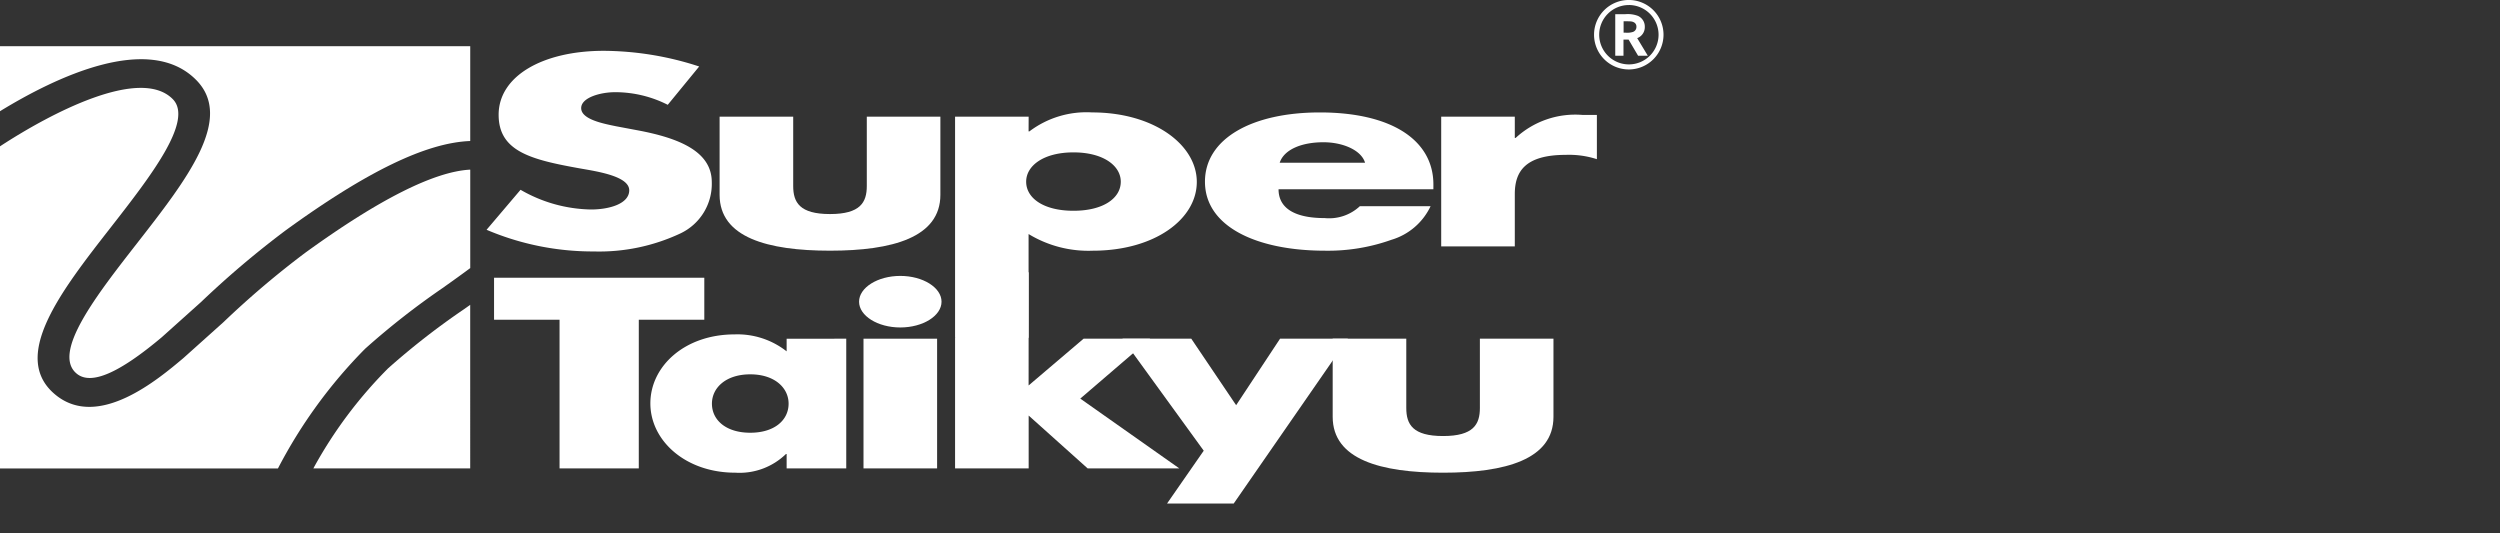
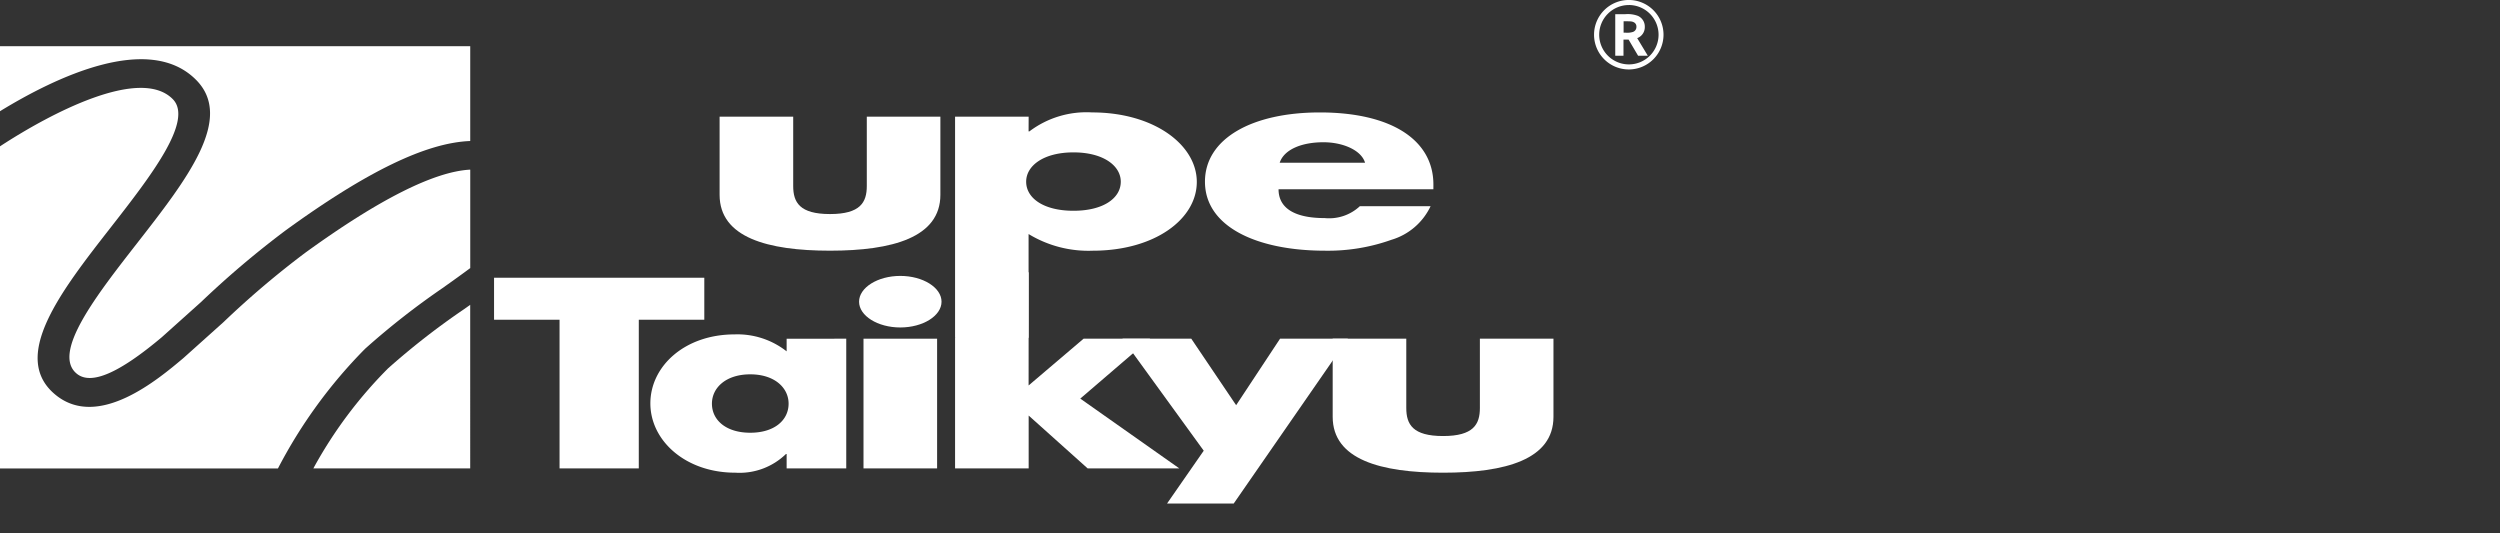
<svg xmlns="http://www.w3.org/2000/svg" width="150" height="32" viewBox="0 0 150 32">
  <rect x="0" y="0" width="150" height="32" fill="#333333" stroke="none" />
  <defs>
    <clipPath id="clip-path">
      <rect id="사각형_12528" data-name="사각형 12528" width="150" height="32" transform="translate(0)" fill="none" stroke="#707070" stroke-width="1" />
    </clipPath>
    <clipPath id="clip-path-2">
      <rect id="사각형_13238" data-name="사각형 13238" width="99.812" height="40.634" fill="none" />
    </clipPath>
  </defs>
  <g id="logo_mini" transform="translate(0)" clip-path="url(#clip-path)">
    <g id="그룹_10424" data-name="그룹 10424" transform="translate(0 0)">
      <g id="그룹_10418" data-name="그룹 10418" clip-path="url(#clip-path-2)">
-         <path id="패스_56158" data-name="패스 56158" d="M135.241,16.212a6.971,6.971,0,0,0-3.155-.758c-.873,0-2.039.318-2.039.956,0,.668,1.286.925,2.111,1.092l1.213.228c2.547.47,4.512,1.274,4.512,3.124a3.289,3.289,0,0,1-1.892,3.079A11.48,11.48,0,0,1,130.8,25.01a16.265,16.265,0,0,1-6.43-1.3l2.039-2.4a8.712,8.712,0,0,0,4.221,1.183c1.116,0,2.3-.348,2.3-1.153,0-.834-1.867-1.122-2.887-1.3-2.984-.531-4.949-1.017-4.949-3.231,0-2.321,2.645-3.837,6.309-3.837a18.679,18.679,0,0,1,5.724.94Z" transform="translate(-95.176 -9.923)" fill="#fff" />
        <path id="패스_56159" data-name="패스 56159" d="M188.344,29.828v4.157c0,.986.388,1.684,2.208,1.684s2.208-.7,2.208-1.684V29.828h4.415v4.687c0,2.563-2.886,3.352-6.623,3.352s-6.624-.789-6.624-3.352V29.828Z" transform="translate(-140.752 -22.826)" fill="#fff" />
        <path id="패스_56160" data-name="패스 56160" d="M248.511,29.87h.049a5.673,5.673,0,0,1,3.76-1.138c3.712,0,6.284,1.941,6.284,4.171,0,2.245-2.547,4.126-6.236,4.126a6.9,6.9,0,0,1-3.857-1v6.224H244.1V28.989h4.415Zm-.145,3.019c0,.986,1.043,1.744,2.839,1.744s2.838-.758,2.838-1.744c0-.955-1.043-1.759-2.838-1.759s-2.839.8-2.839,1.759" transform="translate(-186.796 -21.987)" fill="#fff" />
        <path id="패스_56161" data-name="패스 56161" d="M321.69,33.344H312.4c0,1.122.946,1.729,2.767,1.729a2.7,2.7,0,0,0,2.11-.712h4.245a3.792,3.792,0,0,1-2.353,2.016,11.317,11.317,0,0,1-3.978.653c-4.126,0-7.206-1.456-7.206-4.14,0-2.595,2.839-4.156,6.89-4.156,4.319,0,6.816,1.669,6.816,4.323Zm-4.1-1.593c-.219-.742-1.311-1.228-2.5-1.228-1.286,0-2.354.424-2.621,1.228Z" transform="translate(-235.687 -21.988)" fill="#fff" />
-         <path id="패스_56162" data-name="패스 56162" d="M372.784,30.759h.049a5.271,5.271,0,0,1,4.027-1.38h.849v2.654a5.406,5.406,0,0,0-1.868-.259c-2.451,0-3.057,1.016-3.057,2.352v3.14h-4.416V29.484h4.416Z" transform="translate(-281.896 -22.482)" fill="#fff" />
        <path id="패스_56163" data-name="패스 56163" d="M26.674,34.391c.565-.4,1.075-.767,1.541-1.113V27.371c-2.158.111-5.481,1.784-9.9,4.988a53.865,53.865,0,0,0-4.906,4.163L11,38.681c-1.517,1.277-5.069,4.269-7.626,2.235-2.835-2.256.275-6.239,3.281-10.09,2.338-3,4.988-6.39,3.711-7.685C8.408,21.158,3.04,23.986,0,25.973V45.3H16.677a29.533,29.533,0,0,1,5.228-7.18,45.838,45.838,0,0,1,4.769-3.725" transform="translate(0 -17.193)" fill="#fff" />
        <path id="패스_56164" data-name="패스 56164" d="M11.773,13.839c2.286,2.319-.561,5.967-3.577,9.831-2.4,3.078-5.125,6.567-3.578,7.8.857.682,2.523-.038,5.092-2.2l2.348-2.105a56.049,56.049,0,0,1,5.075-4.3C22,19.332,25.57,17.6,28.214,17.5V11.812H0v3.9c3.36-2.058,8.953-4.731,11.773-1.872" transform="translate(0 -9.039)" fill="#fff" />
        <path id="패스_56165" data-name="패스 56165" d="M84.556,81.751A26.4,26.4,0,0,0,80.1,87.726h9.411V77.911l-.376.267a44.4,44.4,0,0,0-4.582,3.573" transform="translate(-61.299 -59.622)" fill="#fff" />
        <path id="패스_56166" data-name="패스 56166" d="M134.962,82.438h-4.754V73.518h-3.93V71h12.615v2.517h-3.93Z" transform="translate(-96.635 -54.334)" fill="#fff" />
        <path id="패스_56167" data-name="패스 56167" d="M178,93.513h-3.577v-.864h-.039a4,4,0,0,1-3.048,1.122c-2.986,0-5.089-1.926-5.089-4.157s2.062-4.14,5.051-4.14a4.774,4.774,0,0,1,3.125,1.017v-.759H178Zm-8.059-3.883c0,.986.845,1.744,2.3,1.744s2.3-.758,2.3-1.744c0-.956-.845-1.76-2.3-1.76s-2.3.8-2.3,1.76" transform="translate(-127.225 -65.41)" fill="#fff" />
        <path id="패스_56168" data-name="패스 56168" d="M224.521,72.073c0,.848-1.116,1.546-2.474,1.546s-2.474-.7-2.474-1.546,1.116-1.547,2.474-1.547,2.474.7,2.474,1.547" transform="translate(-168.029 -53.971)" fill="#fff" />
        <rect id="사각형_13237" data-name="사각형 13237" width="4.416" height="7.782" transform="translate(51.81 20.322)" fill="#fff" />
        <path id="패스_56169" data-name="패스 56169" d="M248.512,76.332l3.3-2.807H255.8l-4.187,3.595,5.941,4.187h-5.5l-3.538-3.17v3.17H244.1V73.468l4.416-3.944Z" transform="translate(-186.796 -53.204)" fill="#fff" />
        <path id="패스_56170" data-name="패스 56170" d="M345.051,86.571v4.157c0,.986.388,1.683,2.208,1.683s2.208-.7,2.208-1.683V86.571h4.415v4.687c0,2.564-2.889,3.353-6.624,3.353s-6.623-.789-6.623-3.353V86.571Z" transform="translate(-260.674 -66.249)" fill="#fff" />
        <path id="패스_56171" data-name="패스 56171" d="M289.593,96.459h4l6.847-9.888h-4.068l-2.635,3.99-2.691-3.99h-4.128l4.875,6.72Z" transform="translate(-219.569 -66.249)" fill="#fff" />
        <path id="패스_56172" data-name="패스 56172" d="M8.525,146.617a1.313,1.313,0,0,1-.149.75,1.2,1.2,0,0,1-1.144.58H6.779a1.228,1.228,0,0,1-1.1-.454,1.159,1.159,0,0,1-.242-.79v-1.135a.342.342,0,0,1,.391-.392.342.342,0,0,1,.392.392v1.017c0,.455.094.58.556.58H7.21c.329,0,.532-.047.532-.423v-4.493a.342.342,0,0,1,.392-.392.342.342,0,0,1,.392.392Z" transform="translate(-4.164 -108.556)" fill="#fff" />
        <path id="패스_56173" data-name="패스 56173" d="M28.236,154.409c-.171,0-.4-.037-.4-.293s.207-.292.4-.292h.8a.92.92,0,0,1,.756.262.842.842,0,0,1,.261.694l.061,1.985c.007.171-.079.341-.274.341a.3.3,0,0,1-.3-.292l-.4.207a.534.534,0,0,1-.36.085h-.56a.91.91,0,0,1-.663-.207.815.815,0,0,1-.3-.718v-.256a.76.76,0,0,1,.286-.651.956.956,0,0,1,.681-.219h1.254v-.134c0-.439-.1-.511-.517-.511Zm-.006,1.23c-.158,0-.39.043-.39.255v.39c0,.2.237.237.378.237h.646l.646-.334v-.128c0-.323-.092-.42-.414-.42Z" transform="translate(-20.858 -117.715)" fill="#fff" />
        <path id="패스_56174" data-name="패스 56174" d="M48.792,155.84a.835.835,0,0,1-.371.846l-.354.28c-.121.1-.31.262-.469.262h-.4c-.263,0-.384-.17-.573-.347l-.115-.11v1.175c0,.2-.043.4-.292.4s-.292-.2-.292-.4v-3.69c0-.207.024-.432.292-.432.237,0,.292.188.292.383v.073l.115-.1c.152-.135.384-.354.548-.354h.4a1.05,1.05,0,0,1,.487.268l.354.274a.838.838,0,0,1,.371.846Zm-.585-.707a.3.3,0,0,0-.122-.255l-.438-.365a.317.317,0,0,0-.2-.1h-.153c-.085,0-.188.109-.249.171l-.365.347a.381.381,0,0,0-.165.31v.572a.358.358,0,0,0,.085.25l.445.42c.085.085.176.164.249.164h.153a.318.318,0,0,0,.2-.1l.438-.365a.3.3,0,0,0,.122-.256Z" transform="translate(-35.148 -117.716)" fill="#fff" />
        <path id="패스_56175" data-name="패스 56175" d="M65.582,154.409c-.17,0-.4-.037-.4-.293s.207-.292.4-.292h.8a.919.919,0,0,1,.755.262.842.842,0,0,1,.261.694l.062,1.985c.006.171-.078.341-.274.341a.3.3,0,0,1-.3-.292l-.4.207a.535.535,0,0,1-.361.085h-.56a.913.913,0,0,1-.663-.207.817.817,0,0,1-.3-.718v-.256a.763.763,0,0,1,.286-.651.959.959,0,0,1,.681-.219h1.254v-.134c0-.439-.1-.511-.517-.511Zm-.005,1.23c-.159,0-.39.043-.39.255v.39c0,.2.238.237.378.237h.646l.645-.334v-.128c0-.323-.092-.42-.414-.42Z" transform="translate(-49.437 -117.715)" fill="#fff" />
        <path id="패스_56176" data-name="패스 56176" d="M83.859,155.006v1.7c0,.2-.042.4-.292.4s-.292-.2-.292-.4v-2.448c0-.213.025-.432.292-.432s.292.219.292.427v.078l.476-.31a.953.953,0,0,1,.5-.195h.432a.739.739,0,0,1,.542.213c.262.225.25.475.262.791l.06,1.839c.007.207-.023.438-.285.438-.238,0-.286-.2-.293-.4l-.061-1.8c-.012-.358-.042-.5-.4-.5h-.194a.358.358,0,0,0-.183.054Z" transform="translate(-63.726 -117.716)" fill="#fff" />
-         <path id="패스_56177" data-name="패스 56177" d="M103.017,157.106a.621.621,0,0,1-.523-.158l-.251-.219a.733.733,0,0,1-.3-.658v-1.126a.771.771,0,0,1,.287-.7l.206-.177a.789.789,0,0,1,.646-.243h.536a.834.834,0,0,1,.646.213l.238.188a.828.828,0,0,1,.3.761v.469c0,.335-.054.433-.4.433H102.53v.193a.29.29,0,0,0,.085.172l.146.158c.078.086.194.109.389.109h1.254c.195,0,.4.043.4.293s-.231.292-.4.292Zm-.487-1.8h1.692v-.353c0-.11.006-.2-.073-.274l-.226-.2a.416.416,0,0,0-.28-.073h-.493a.468.468,0,0,0-.3.068l-.2.145a.267.267,0,0,0-.122.268Z" transform="translate(-78.014 -117.715)" fill="#fff" />
+         <path id="패스_56177" data-name="패스 56177" d="M103.017,157.106a.621.621,0,0,1-.523-.158l-.251-.219a.733.733,0,0,1-.3-.658v-1.126a.771.771,0,0,1,.287-.7l.206-.177a.789.789,0,0,1,.646-.243h.536a.834.834,0,0,1,.646.213l.238.188a.828.828,0,0,1,.3.761v.469c0,.335-.054.433-.4.433H102.53v.193a.29.29,0,0,0,.085.172l.146.158c.078.086.194.109.389.109h1.254c.195,0,.4.043.4.293s-.231.292-.4.292Zm-.487-1.8h1.692v-.353c0-.11.006-.2-.073-.274l-.226-.2a.416.416,0,0,0-.28-.073h-.493a.468.468,0,0,0-.3.068a.267.267,0,0,0-.122.268Z" transform="translate(-78.014 -117.715)" fill="#fff" />
        <path id="패스_56178" data-name="패스 56178" d="M121.622,154.41c-.122,0-.33-.024-.33.164,0,.1.073.134.158.17l1.462.664a.832.832,0,0,1,.572.828c0,.591-.4.871-.962.871h-.9a1.045,1.045,0,0,1-.731-.182c-.111-.086-.268-.194-.268-.341a.3.3,0,0,1,.3-.292.281.281,0,0,1,.225.1.62.62,0,0,0,.469.127h.791c.206,0,.486.018.486-.322,0-.14-.17-.231-.3-.292l-1.376-.626a.723.723,0,0,1-.512-.713.747.747,0,0,1,.8-.742h1a.847.847,0,0,1,.676.2c.109.091.231.164.231.329a.3.3,0,0,1-.3.292.31.31,0,0,1-.25-.122.428.428,0,0,0-.359-.115Z" transform="translate(-92.308 -117.716)" fill="#fff" />
        <path id="패스_56179" data-name="패스 56179" d="M140.369,157.106a.624.624,0,0,1-.524-.158l-.25-.219a.729.729,0,0,1-.3-.658v-1.126a.77.77,0,0,1,.286-.7l.208-.177a.788.788,0,0,1,.645-.243h.536a.833.833,0,0,1,.646.213l.238.188a.828.828,0,0,1,.3.761v.469c0,.335-.054.433-.4.433h-1.876v.193a.285.285,0,0,0,.086.172l.145.158a.49.49,0,0,0,.39.109h1.254c.195,0,.4.043.4.293s-.231.292-.4.292Zm-.488-1.8h1.693v-.353c0-.11.007-.2-.073-.274l-.225-.2a.418.418,0,0,0-.28-.073H140.5a.465.465,0,0,0-.3.068l-.2.145a.267.267,0,0,0-.122.268Z" transform="translate(-106.598 -117.715)" fill="#fff" />
        <path id="패스_56180" data-name="패스 56180" d="M161.972,147.165a.391.391,0,1,1,0,.783H158.5v-6.091h3.476a.392.392,0,0,1,0,.784H159.28v1.87h1.151a.392.392,0,0,1,0,.784H159.28v1.871Z" transform="translate(-121.29 -108.556)" fill="#fff" />
        <path id="패스_56181" data-name="패스 56181" d="M182.566,155.006v1.7c0,.2-.043.4-.292.4s-.292-.2-.292-.4v-2.448c0-.213.024-.432.292-.432s.292.219.292.427v.078l.475-.31a.953.953,0,0,1,.506-.195h.431a.738.738,0,0,1,.542.213c.262.225.25.475.262.791l.061,1.839c.007.207-.024.438-.286.438-.236,0-.285-.2-.292-.4l-.061-1.8c-.011-.358-.042-.5-.4-.5h-.194a.36.36,0,0,0-.183.054Z" transform="translate(-139.262 -117.716)" fill="#fff" />
        <path id="패스_56182" data-name="패스 56182" d="M202.259,149.893a.833.833,0,0,1,.578.323l.1.1v-1.231c0-.2.042-.4.293-.4s.292.2.292.4v3.677c0,.2-.043.409-.292.409-.232,0-.293-.195-.293-.389v-.038l-.128.128a.93.93,0,0,1-.561.3h-.567a.9.9,0,0,1-.5-.207l-.2-.17a.757.757,0,0,1-.323-.677v-1.175a.756.756,0,0,1,.323-.677l.2-.17a.733.733,0,0,1,.561-.207Zm-1.018,2c0,.165,0,.371.092.444l.175.14a.392.392,0,0,0,.22.115h.415a.49.49,0,0,0,.286-.145l.333-.286c.086-.073.172-.146.172-.255v-.737c0-.11-.086-.182-.172-.256l-.333-.286a.5.5,0,0,0-.286-.146h-.415a.387.387,0,0,0-.22.116l-.175.14c-.092.073-.092.28-.092.444Z" transform="translate(-153.555 -113.784)" fill="#fff" />
-         <path id="패스_56183" data-name="패스 56183" d="M222.189,156.674c0,.133.024.432-.286.432-.249,0-.292-.207-.292-.408v-.1l-.475.31a.963.963,0,0,1-.505.195H220.2a.812.812,0,0,1-.542-.213.927.927,0,0,1-.267-.791l-.061-1.839c-.007-.213.024-.438.292-.438.25,0,.28.213.286.4l.061,1.8a.958.958,0,0,0,.061.378.411.411,0,0,0,.341.121h.2a.324.324,0,0,0,.183-.055l.858-.542v-1.7c0-.2.042-.4.293-.4s.292.2.292.4Z" transform="translate(-167.841 -117.715)" fill="#fff" />
        <path id="패스_56184" data-name="패스 56184" d="M238,154.256c0-.213.025-.432.292-.432.232,0,.292.195.292.39v.237l.457-.377a.872.872,0,0,1,.518-.25h.469a.774.774,0,0,1,.573.231.857.857,0,0,1,.261.664c0,.2-.036.407-.286.407-.213,0-.3-.17-.3-.359a.374.374,0,0,0-.062-.255c-.072-.1-.213-.1-.353-.1H239.7a.45.45,0,0,0-.293.141l-.816.675v1.48c0,.2-.042.4-.292.4s-.292-.2-.292-.4Z" transform="translate(-182.133 -117.715)" fill="#fff" />
        <path id="패스_56185" data-name="패스 56185" d="M257.655,154.409c-.17,0-.4-.037-.4-.293s.207-.292.4-.292h.8a.923.923,0,0,1,.756.262.844.844,0,0,1,.262.694l.061,1.985c.006.171-.079.341-.273.341a.3.3,0,0,1-.3-.292l-.4.207a.532.532,0,0,1-.36.085h-.56a.911.911,0,0,1-.664-.207.82.82,0,0,1-.3-.718v-.256a.763.763,0,0,1,.286-.651.96.96,0,0,1,.682-.219H258.9v-.134c0-.439-.1-.511-.517-.511Zm-.006,1.23c-.159,0-.39.043-.39.255v.39c0,.2.238.237.378.237h.645l.646-.334v-.128c0-.323-.092-.42-.415-.42Z" transform="translate(-196.422 -117.715)" fill="#fff" />
        <path id="패스_56186" data-name="패스 56186" d="M275.932,155.006v1.7c0,.2-.042.4-.292.4s-.293-.2-.293-.4v-2.448c0-.213.025-.432.293-.432s.292.219.292.427v.078l.476-.31a.951.951,0,0,1,.5-.195h.432a.74.74,0,0,1,.543.213c.261.225.249.475.261.791l.061,1.839c.007.207-.024.438-.287.438-.237,0-.285-.2-.292-.4l-.06-1.8c-.012-.358-.043-.5-.4-.5h-.2a.354.354,0,0,0-.182.054Z" transform="translate(-210.712 -117.716)" fill="#fff" />
        <path id="패스_56187" data-name="패스 56187" d="M294.023,155.183a.827.827,0,0,1,.347-.767l.433-.359a.929.929,0,0,1,.755-.231h.926c.194,0,.4.042.4.292s-.231.293-.4.293h-1.03a.546.546,0,0,0-.334.146l-.354.3c-.092.073-.159.133-.159.25v.724c0,.115.067.177.159.25l.354.3a.546.546,0,0,0,.334.145h1.03c.171,0,.4.037.4.293s-.207.292-.4.292h-.926a.926.926,0,0,1-.755-.231l-.433-.359a.827.827,0,0,1-.347-.767Z" transform="translate(-225.003 -117.716)" fill="#fff" />
        <path id="패스_56188" data-name="패스 56188" d="M313.769,157.106a.624.624,0,0,1-.524-.158l-.25-.219a.729.729,0,0,1-.3-.658v-1.126a.768.768,0,0,1,.287-.7l.207-.177a.787.787,0,0,1,.646-.243h.536a.835.835,0,0,1,.646.213l.237.188a.829.829,0,0,1,.3.761v.469c0,.335-.054.433-.4.433h-1.876v.193a.285.285,0,0,0,.085.172l.146.158c.079.086.195.109.39.109h1.254c.194,0,.4.043.4.293s-.231.292-.4.292Zm-.488-1.8h1.693v-.353c0-.11,0-.2-.074-.274l-.224-.2a.419.419,0,0,0-.28-.073H313.9a.466.466,0,0,0-.3.068l-.2.145a.267.267,0,0,0-.122.268Z" transform="translate(-239.294 -117.715)" fill="#fff" />
        <path id="패스_56189" data-name="패스 56189" d="M332.68,147.556a.392.392,0,0,1-.784,0v-5.7h2.632a1.183,1.183,0,0,1,1.236,1.135v.541a1.135,1.135,0,0,1-1.236,1.112h-.721l1.762,2.521a.794.794,0,0,1,.195.415.374.374,0,0,1-.4.368.413.413,0,0,1-.345-.219l-2.162-3.084h-.179Zm0-3.7h1.737c.22,0,.565-.016.565-.329v-.541c0-.313-.321-.352-.557-.352H332.68Z" transform="translate(-253.986 -108.556)" fill="#fff" />
        <path id="패스_56190" data-name="패스 56190" d="M356.362,154.409c-.171,0-.4-.037-.4-.293s.207-.292.4-.292h.8a.923.923,0,0,1,.756.262.843.843,0,0,1,.261.694l.061,1.985c.006.171-.079.341-.273.341a.3.3,0,0,1-.3-.292l-.4.207a.531.531,0,0,1-.359.085h-.56a.91.91,0,0,1-.664-.207.818.818,0,0,1-.305-.718v-.256a.762.762,0,0,1,.286-.651.96.96,0,0,1,.683-.219H357.6v-.134c0-.439-.1-.511-.518-.511Zm-.006,1.23c-.158,0-.39.043-.39.255v.39c0,.2.238.237.378.237h.645l.646-.334v-.128c0-.323-.091-.42-.414-.42Z" transform="translate(-271.958 -117.715)" fill="#fff" />
        <path id="패스_56191" data-name="패스 56191" d="M374.053,155.183a.827.827,0,0,1,.347-.767l.433-.359a.928.928,0,0,1,.755-.231h.927c.194,0,.4.042.4.292s-.231.293-.4.293h-1.03a.55.55,0,0,0-.335.146l-.354.3c-.092.073-.158.133-.158.25v.724c0,.115.066.177.158.25l.354.3a.549.549,0,0,0,.335.145h1.03c.17,0,.4.037.4.293s-.207.292-.4.292h-.927a.925.925,0,0,1-.755-.231l-.433-.359a.827.827,0,0,1-.347-.767Z" transform="translate(-286.247 -117.716)" fill="#fff" />
        <path id="패스_56192" data-name="패스 56192" d="M393.8,157.106a.619.619,0,0,1-.522-.158l-.251-.219a.73.73,0,0,1-.3-.658v-1.126a.77.77,0,0,1,.286-.7l.207-.177a.79.79,0,0,1,.646-.243h.535a.836.836,0,0,1,.646.213l.237.188a.828.828,0,0,1,.3.761v.469c0,.335-.054.433-.4.433h-1.875v.193a.291.291,0,0,0,.084.172l.147.158a.489.489,0,0,0,.39.109h1.254c.195,0,.4.043.4.293s-.231.292-.4.292Zm-.486-1.8h1.692v-.353c0-.11.006-.2-.072-.274l-.226-.2a.416.416,0,0,0-.28-.073h-.493a.468.468,0,0,0-.3.068l-.2.145a.268.268,0,0,0-.121.268Z" transform="translate(-300.539 -117.715)" fill="#fff" />
        <path id="패스_56193" data-name="패스 56193" d="M409.548,4.166a2.084,2.084,0,1,1,2.078-2.084,2.085,2.085,0,0,1-2.078,2.084m0-3.865a1.781,1.781,0,1,0,1.781,1.781A1.785,1.785,0,0,0,409.548.3m-.222.551a1.723,1.723,0,0,1,.762.1.7.7,0,0,1,.415.658.7.7,0,0,1-.456.678l.636,1.055H410.1l-.568-.965h-.308v.965h-.494V.852Zm.02,1.108a1.166,1.166,0,0,0,.441-.042A.314.314,0,0,0,410,1.605a.282.282,0,0,0-.169-.276c-.1-.048-.17-.053-.5-.053h-.1V1.96Z" transform="translate(-311.815 0.001)" fill="#fff" />
      </g>
    </g>
  </g>
</svg>